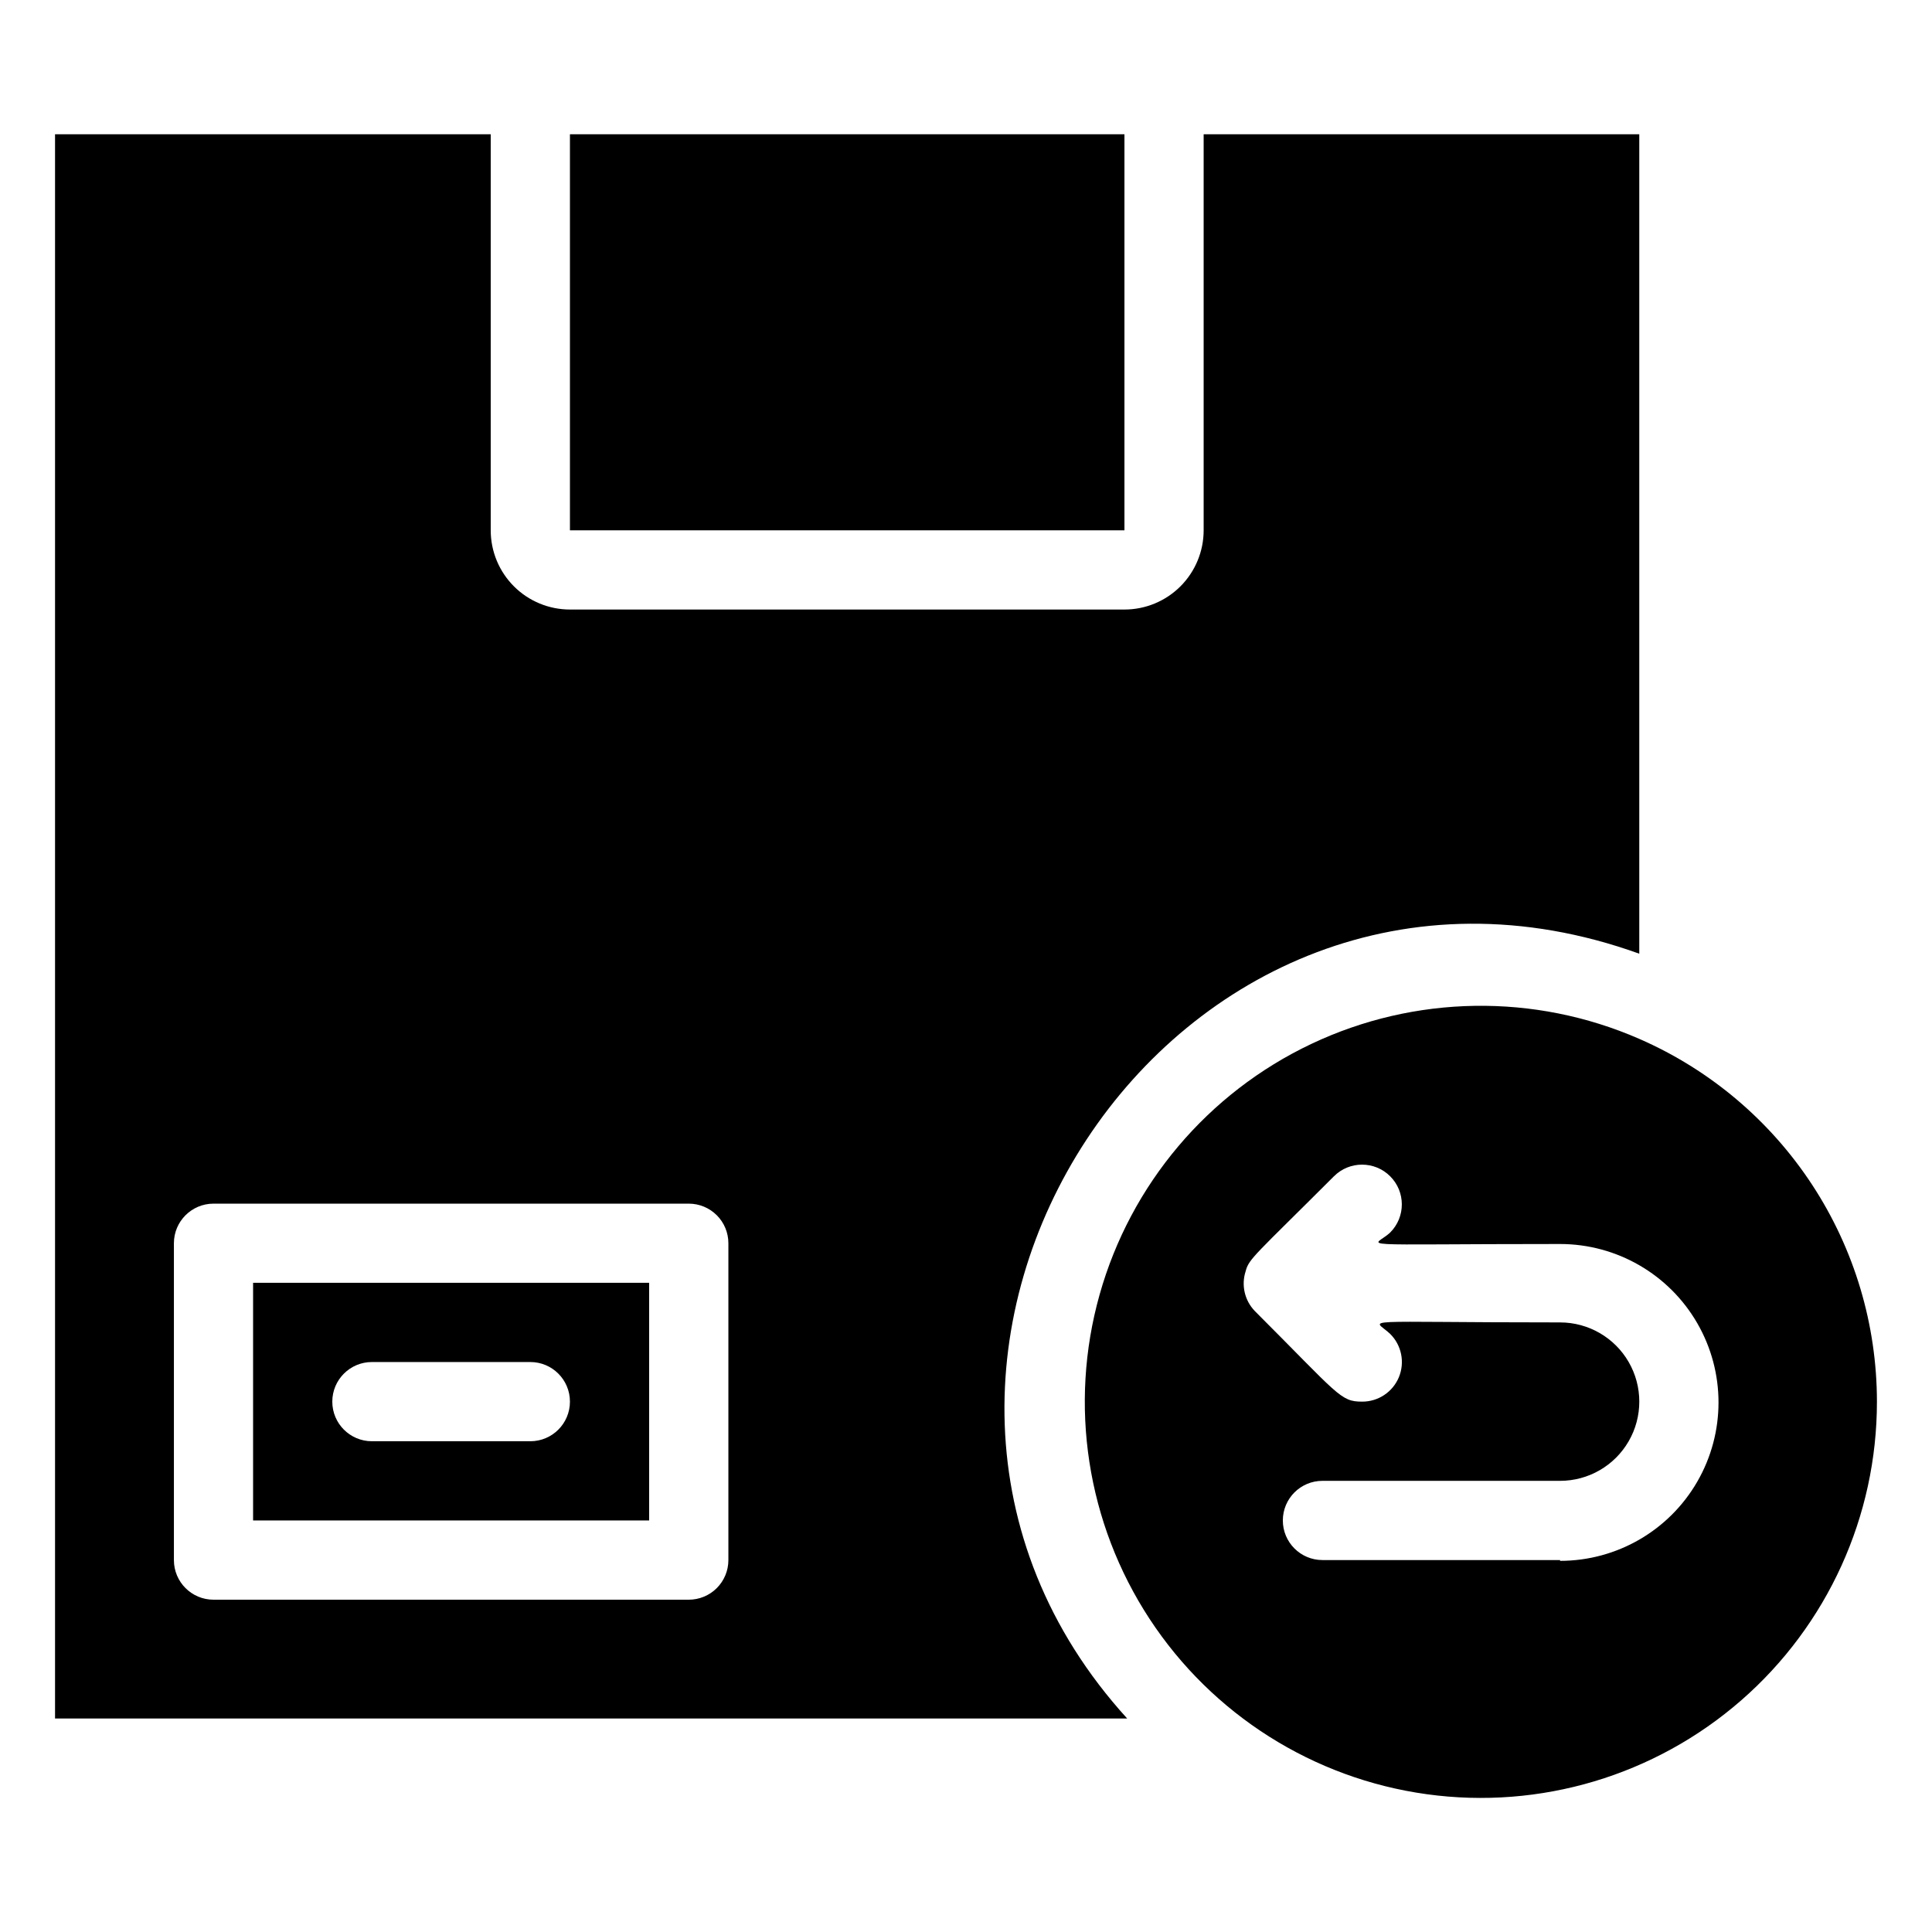
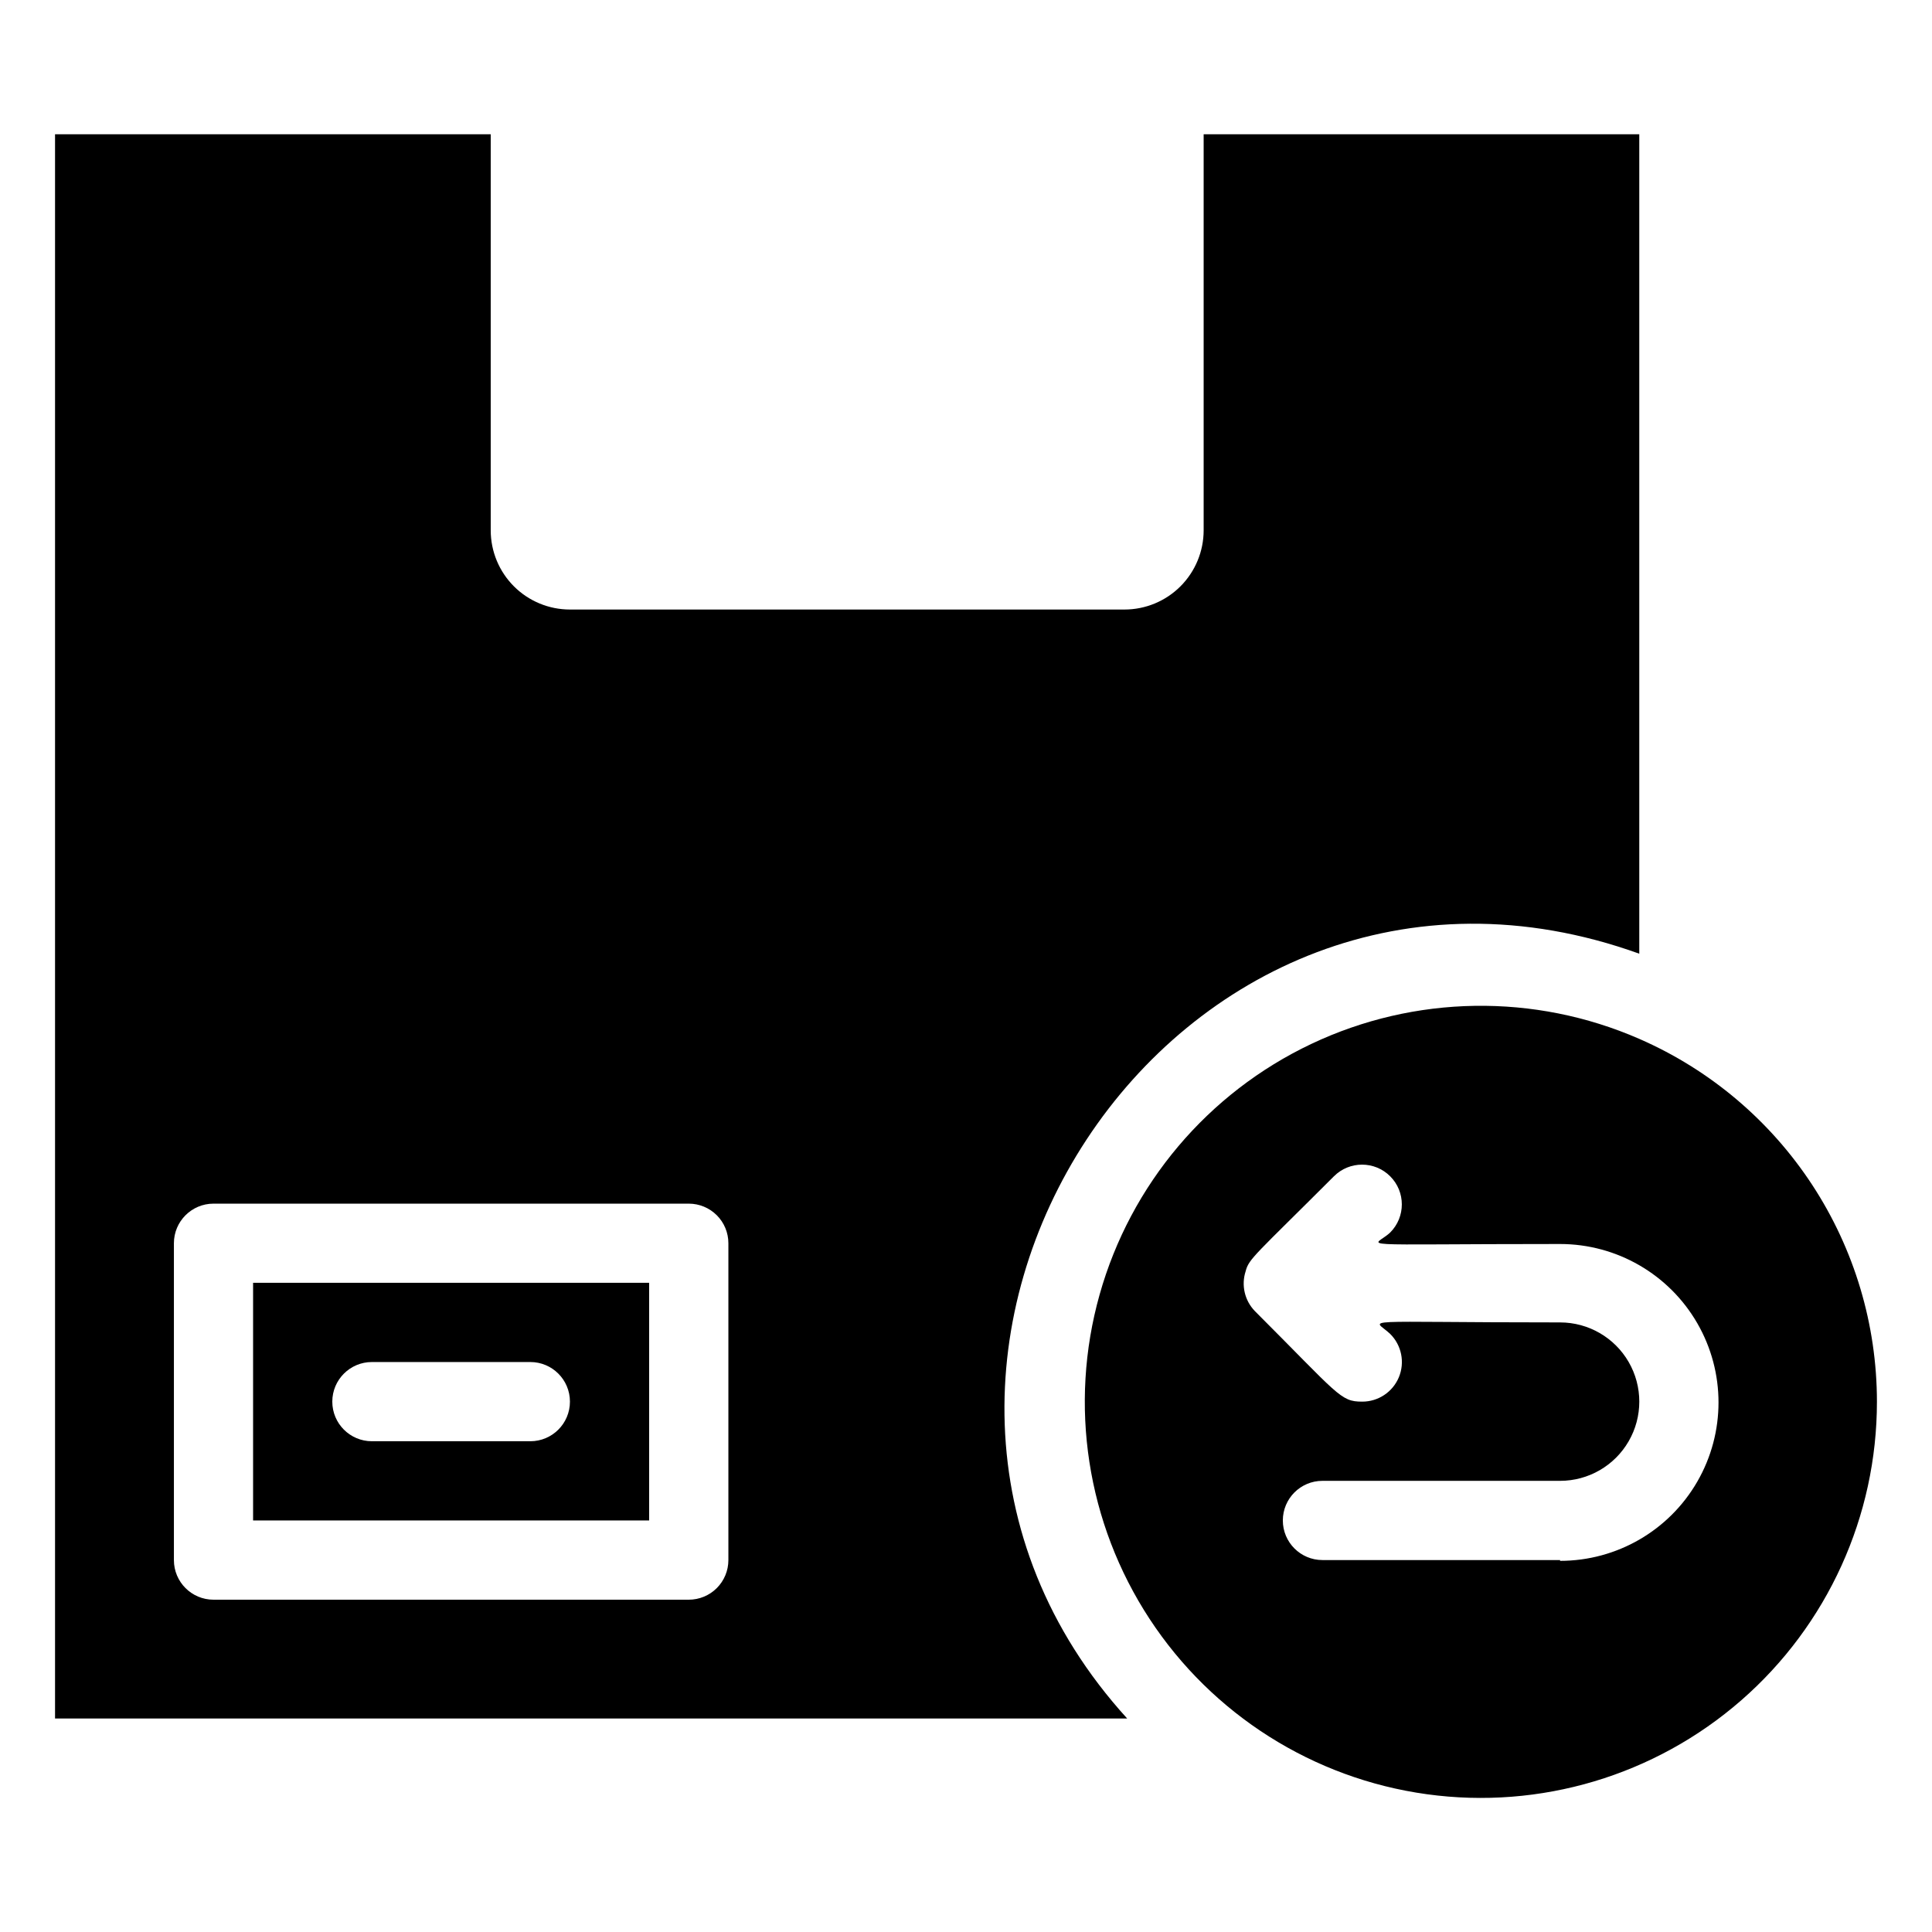
<svg xmlns="http://www.w3.org/2000/svg" fill="#000000" width="800px" height="800px" version="1.1" viewBox="144 144 512 512">
  <g>
    <path d="m211.07 483.96v62.977h104.96v-62.977zm73.473 41.984h-41.984c-5.797 0-10.496-4.699-10.496-10.496s4.699-10.496 10.496-10.496h41.984c5.797 0 10.496 4.699 10.496 10.496s-4.699 10.496-10.496 10.496z" />
    <path d="m462.98 179.58v104.96c0 5.566-2.215 10.906-6.148 14.844-3.938 3.938-9.277 6.148-14.844 6.148h-146.95c-5.566 0-10.906-2.211-14.844-6.148s-6.148-9.277-6.148-14.844v-104.96h-115.46v419.84h284.13c-85.965-94.465 12.07-247.18 135.71-202.68v-217.16zm-125.95 377.86c0 2.785-1.105 5.453-3.074 7.422s-4.641 3.074-7.422 3.074h-125.95c-5.797 0-10.496-4.699-10.496-10.496v-83.965c0-5.797 4.699-10.496 10.496-10.496h125.95c2.781 0 5.453 1.105 7.422 3.074 1.969 1.965 3.074 4.637 3.074 7.422z" />
-     <path d="m295.04 179.58h146.95v104.96h-146.95z" />
    <path d="m578.43 419.31c-27.809-12.141-59.512-11.648-86.934 1.348-27.418 12.996-47.875 37.219-56.09 66.43-8.215 29.211-3.387 60.547 13.238 85.93 16.629 25.383 43.426 42.328 73.484 46.469 30.062 4.141 60.441-4.934 83.309-24.879s35.984-48.812 35.969-79.156c-0.008-20.41-5.973-40.379-17.156-57.457-11.188-17.074-27.109-30.52-45.82-38.684zm-20.992 138.12h-62.977c-5.797 0-10.496-4.699-10.496-10.496s4.699-10.496 10.496-10.496h62.977c7.5 0 14.43-4 18.18-10.496 3.75-6.492 3.75-14.496 0-20.992-3.75-6.492-10.68-10.496-18.18-10.496-55.418 0-49.543-1.258-45.027 3.043v0.004c3.027 3 3.938 7.539 2.305 11.477-1.637 3.938-5.492 6.496-9.758 6.469-5.773 0-6.086-1.68-28.445-24.035h0.004c-2.676-2.785-3.606-6.82-2.414-10.496 0.84-3.359 2.519-4.305 23.406-25.191v0.004c4.113-4.117 10.789-4.117 14.902 0 4.117 4.113 4.117 10.785 0 14.902-4.305 4.094-12.805 3.043 45.027 3.043 15 0 28.859 8.004 36.359 20.992 7.5 12.992 7.5 28.996 0 41.984-7.5 12.992-21.359 20.992-36.359 20.992z" />
  </g>
</svg>